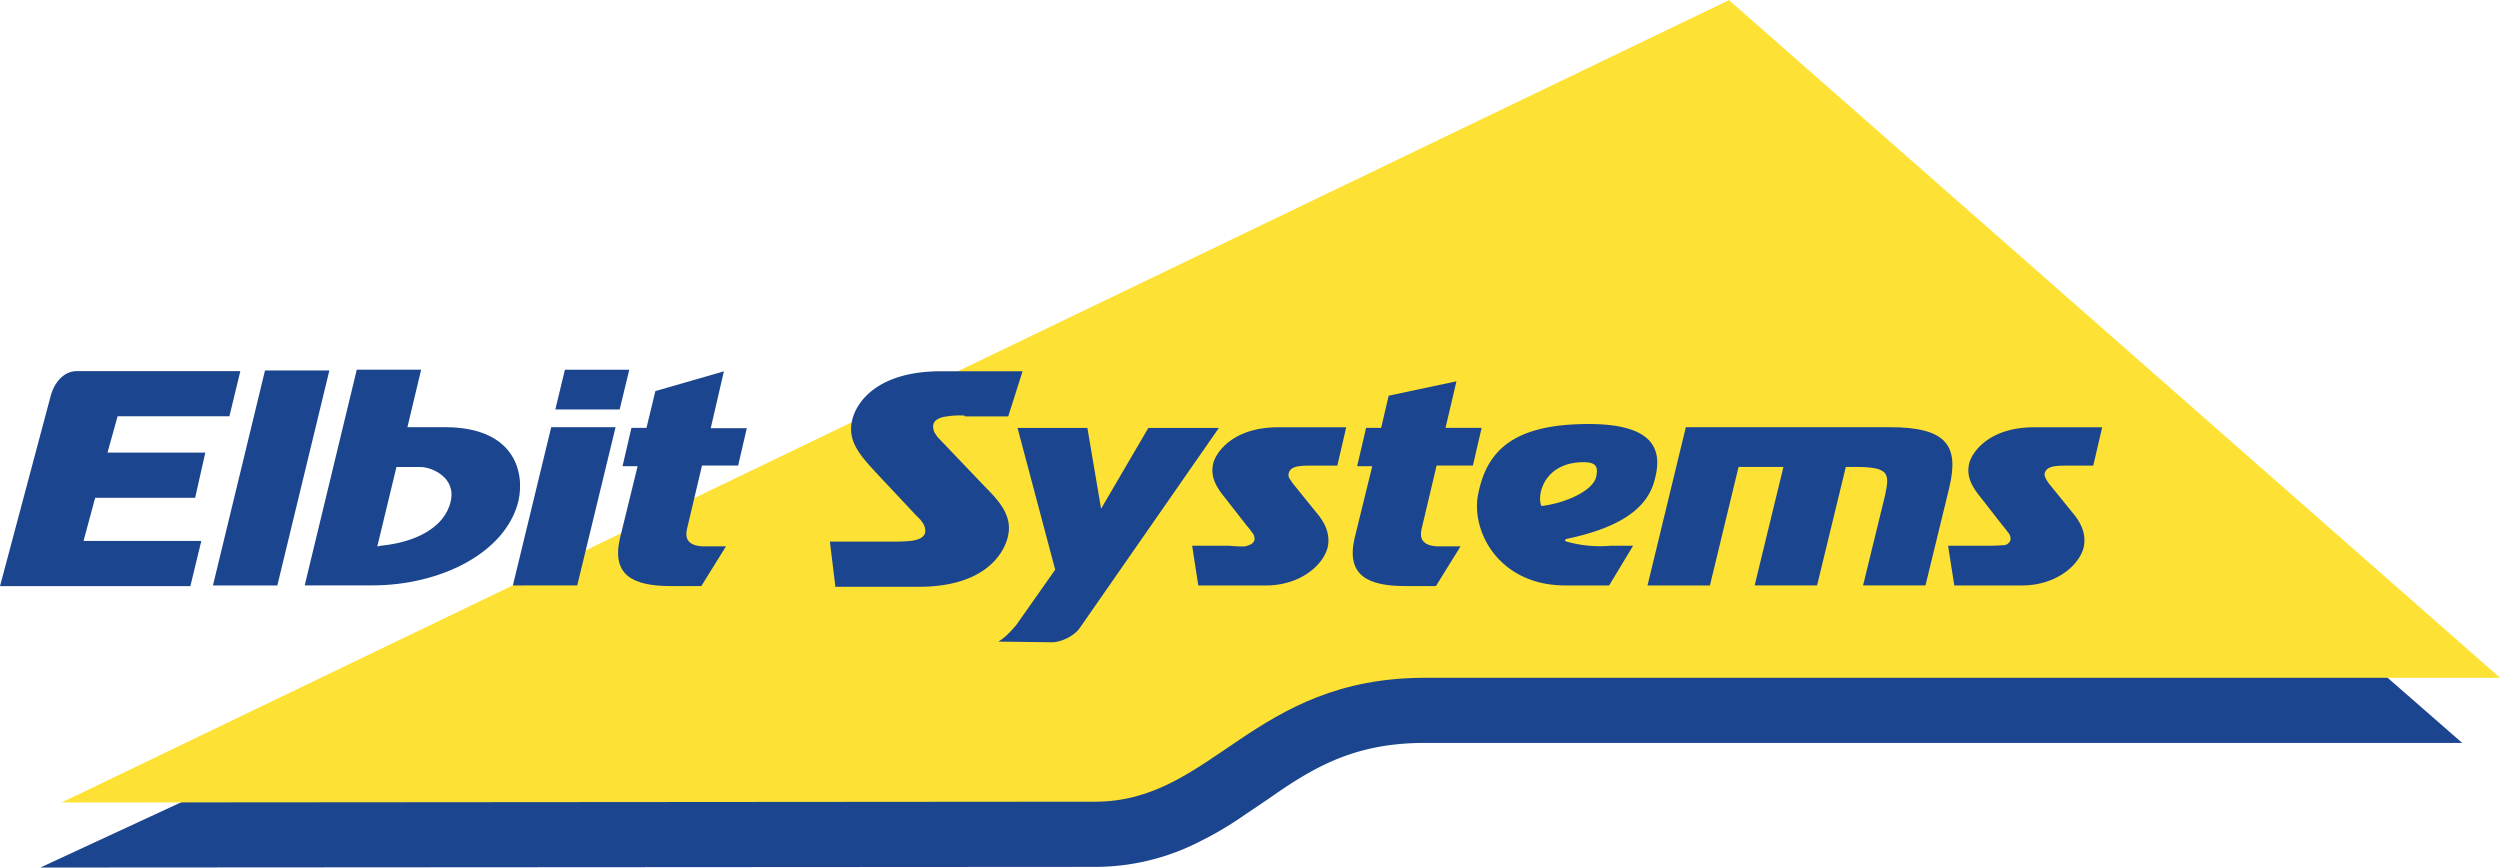
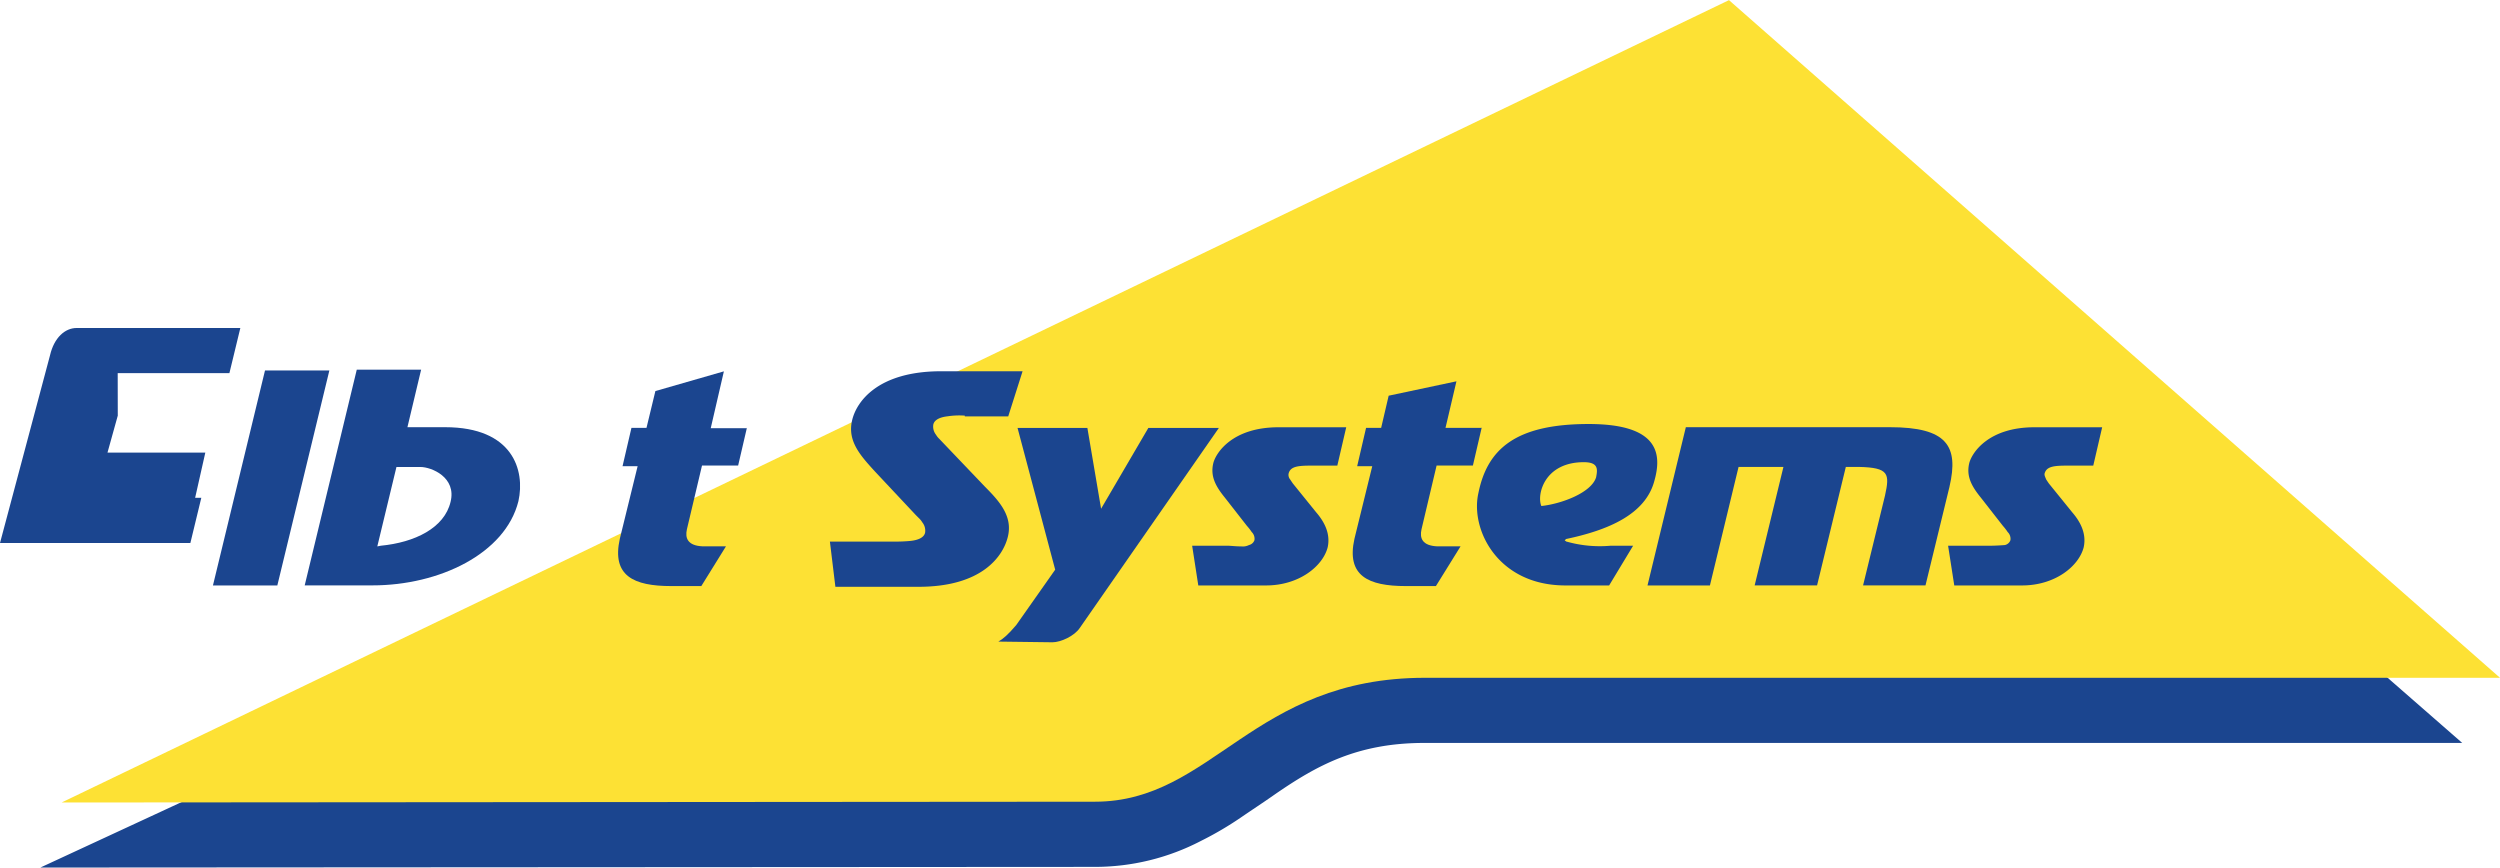
<svg xmlns="http://www.w3.org/2000/svg" id="Layer_1" data-name="Layer 1" viewBox="0 0 761 264.09">
  <defs>
    <style>.cls-1{fill:#1b458f;}.cls-2{fill:#fde134;}</style>
  </defs>
  <title>elbit-systems-logo</title>
  <g id="_Group_" data-name="&lt;Group&gt;">
    <path id="_Path_" data-name="&lt;Path&gt;" class="cls-1" d="M453.05,494.11c-20.43,0-32.73,6.88-45.44,15.63-3.55,2.5-7.09,4.8-10.42,7.09a102.26,102.26,0,0,1-12.09,7.09,69.88,69.88,0,0,1-32.31,7.92l-321,.2,510-236.36L769,494.11Z" transform="translate(-19.5 -267.96)" />
    <path id="_Path_2" data-name="&lt;Path&gt;" class="cls-2" d="M545.8,268,38.26,512.24,352.79,512c35.85,0,47.94-37.72,100.47-37.72H780.5Z" transform="translate(-19.5 -267.96)" />
-     <path id="_Path_3" data-name="&lt;Path&gt;" class="cls-1" d="M55.35,394.48l-3.13,11.25H82L78.9,419.49H48.47l-3.54,13.13H80.78l-3.33,13.76H19.5l15.22-57.11c1.25-5.42,4.58-8.34,8.12-8.34H92.66l-3.33,13.75h-34Z" transform="translate(-19.5 -267.96)" />
+     <path id="_Path_3" data-name="&lt;Path&gt;" class="cls-1" d="M55.35,394.48l-3.13,11.25H82L78.9,419.49H48.47H80.78l-3.33,13.76H19.5l15.22-57.11c1.25-5.42,4.58-8.34,8.12-8.34H92.66l-3.33,13.75h-34Z" transform="translate(-19.5 -267.96)" />
    <polygon id="_Path_4" data-name="&lt;Path&gt;" class="cls-1" points="64.82 178.21 80.67 112.76 100.26 112.76 84.42 178.21 64.82 178.21" />
    <path id="_Compound_Path_" data-name="&lt;Compound Path&gt;" class="cls-1" d="M135.39,434.08c10.42-1,19.38-5.42,21.26-13.34,1.88-7.5-5.84-10.63-9.17-10.63h-7.3l-5.83,24.18ZM155,398c20.64,0,24.39,13.13,22.31,22.51-4,16.05-24.18,25.64-44.4,25.64H112.25l15.85-65.66h19.59L143.52,398Z" transform="translate(-19.5 -267.96)" />
-     <path id="_Compound_Path_2" data-name="&lt;Compound Path&gt;" class="cls-1" d="M188.54,392.6l2.92-12.09h19.59l-2.92,12.09Zm-12.92,53.57L187.29,398h19.59l-11.67,48.15Z" transform="translate(-19.5 -267.96)" />
    <path id="_Path_5" data-name="&lt;Path&gt;" class="cls-1" d="M246.9,398l-2.71,11.67h-11l-4.59,19.39c-.62,2.71.21,5,4.8,5.21h7.08l-7.5,12.09h-9.17c-11.47,0-18.14-3.13-15.64-14.39l5.42-22.09H209l2.71-11.67h4.58L219,387l20.85-6-4,17.3h11Z" transform="translate(-19.5 -267.96)" />
    <path id="_Path_6" data-name="&lt;Path&gt;" class="cls-1" d="M313.19,394.48a23.36,23.36,0,0,0-5.21.2c-1.88.21-4,.84-4.38,2.51a4,4,0,0,0,.83,3.12,5.52,5.52,0,0,0,1,1.25l1,1.05,12.92,13.54c4.59,4.59,8.55,9.17,6.88,15.43-1.46,5.63-7.71,15-27.1,15H273.79l-1.67-13.76h19.39a48.75,48.75,0,0,0,5.21-.21c1.88-.21,4-.83,4.38-2.5a4,4,0,0,0-.84-3.13,5.69,5.69,0,0,0-1-1.25l-1-1-12.51-13.34c-4.37-4.79-8.33-9.17-6.88-15.42,1.26-5.63,7.72-15,27.1-15h24.8l-4.37,13.75H313.19Z" transform="translate(-19.5 -267.96)" />
    <path id="_Path_7" data-name="&lt;Path&gt;" class="cls-1" d="M418.86,409.69c-4.17,0-6.46.21-7.08,2.3a2.13,2.13,0,0,0,.41,1.87l.42.63.42.62,7.08,8.76c2.71,3.12,4.38,6.67,3.55,10.63-1.46,5.83-8.76,11.67-18.76,11.67H384.26l-1.87-12.09h10.84c.83,0,2.5.21,4.16.21a4.12,4.12,0,0,0,2.3-.42,2.31,2.31,0,0,0,1.66-1.46,2.85,2.85,0,0,0-.83-2.5,15.38,15.38,0,0,0-1.46-1.88l-6.67-8.54c-2.71-3.34-4.58-6.46-3.54-10.63.83-3.13,5.84-10.84,19.8-10.84h20.64l-2.71,11.67Z" transform="translate(-19.5 -267.96)" />
    <path id="_Path_8" data-name="&lt;Path&gt;" class="cls-1" d="M470.56,398l-2.71,11.67H456.8l-4.59,19.39c-.62,2.71.21,5,4.8,5.21h7.08l-7.5,12.09h-9.17c-11.46,0-18.13-3.13-15.63-14.39l5.42-22.09h-4.59l2.71-11.67h4.59l2.29-9.8,20.63-4.38-3.33,14.18h11.05Z" transform="translate(-19.5 -267.96)" />
    <path id="_Path_9" data-name="&lt;Path&gt;" class="cls-1" d="M612.92,416.15l-7.3,30h-19l6.67-27.31c1.46-6.67,1.26-8.54-7.92-8.75h-4l-8.75,36.06h-19l8.76-36.06H548.72L540,446.17H521L532.67,398h62.11c17.3,0,21.06,5.63,18.14,18.13" transform="translate(-19.5 -267.96)" />
    <path id="_Path_10" data-name="&lt;Path&gt;" class="cls-1" d="M649,409.69c-4.17,0-6.46.21-7.09,2.3-.21.62.21,1.25.42,1.87l.41.63.42.62,7.09,8.76c2.71,3.12,4.37,6.67,3.54,10.63-1.46,5.83-8.75,11.67-18.76,11.67H614.38l-1.88-12.09h10.84a64.26,64.26,0,0,0,6.46-.21,2.32,2.32,0,0,0,1.67-1.46,2.86,2.86,0,0,0-.84-2.5,15.37,15.37,0,0,0-1.45-1.88l-6.67-8.54c-2.71-3.34-4.59-6.46-3.55-10.63.84-3.13,5.84-10.84,19.8-10.84H659.4l-2.71,11.67Z" transform="translate(-19.5 -267.96)" />
    <path id="_Path_11" data-name="&lt;Path&gt;" class="cls-1" d="M323.4,463.26c1.46-.83,2.92-2.08,5.42-5l11.88-16.89-11.46-43.14H350.5l4.17,24.59,14.38-24.59h21.47L348.2,459.09c-1.66,2.5-5.83,4.38-8.33,4.38Z" transform="translate(-19.5 -267.96)" />
    <path id="_Compound_Path_3" data-name="&lt;Compound Path&gt;" class="cls-1" d="M501.61,408.65c-12.09,0-14.38,10-12.92,13.34,6-.63,15.22-4,16.67-8.75.42-2.3.84-4.59-3.75-4.59m-5.21,24.18a37.19,37.19,0,0,0,13.34,1.25h6.88l-7.3,12.09H496c-20.63,0-29-17.09-26.47-28.14,2.71-13.34,11.26-21,33.56-21,21.47,0,22.3,9.17,20,17.3-2.71,10.21-14,15-26.89,17.71l-.41.42.62.42" transform="translate(-19.5 -267.96)" />
  </g>
</svg>